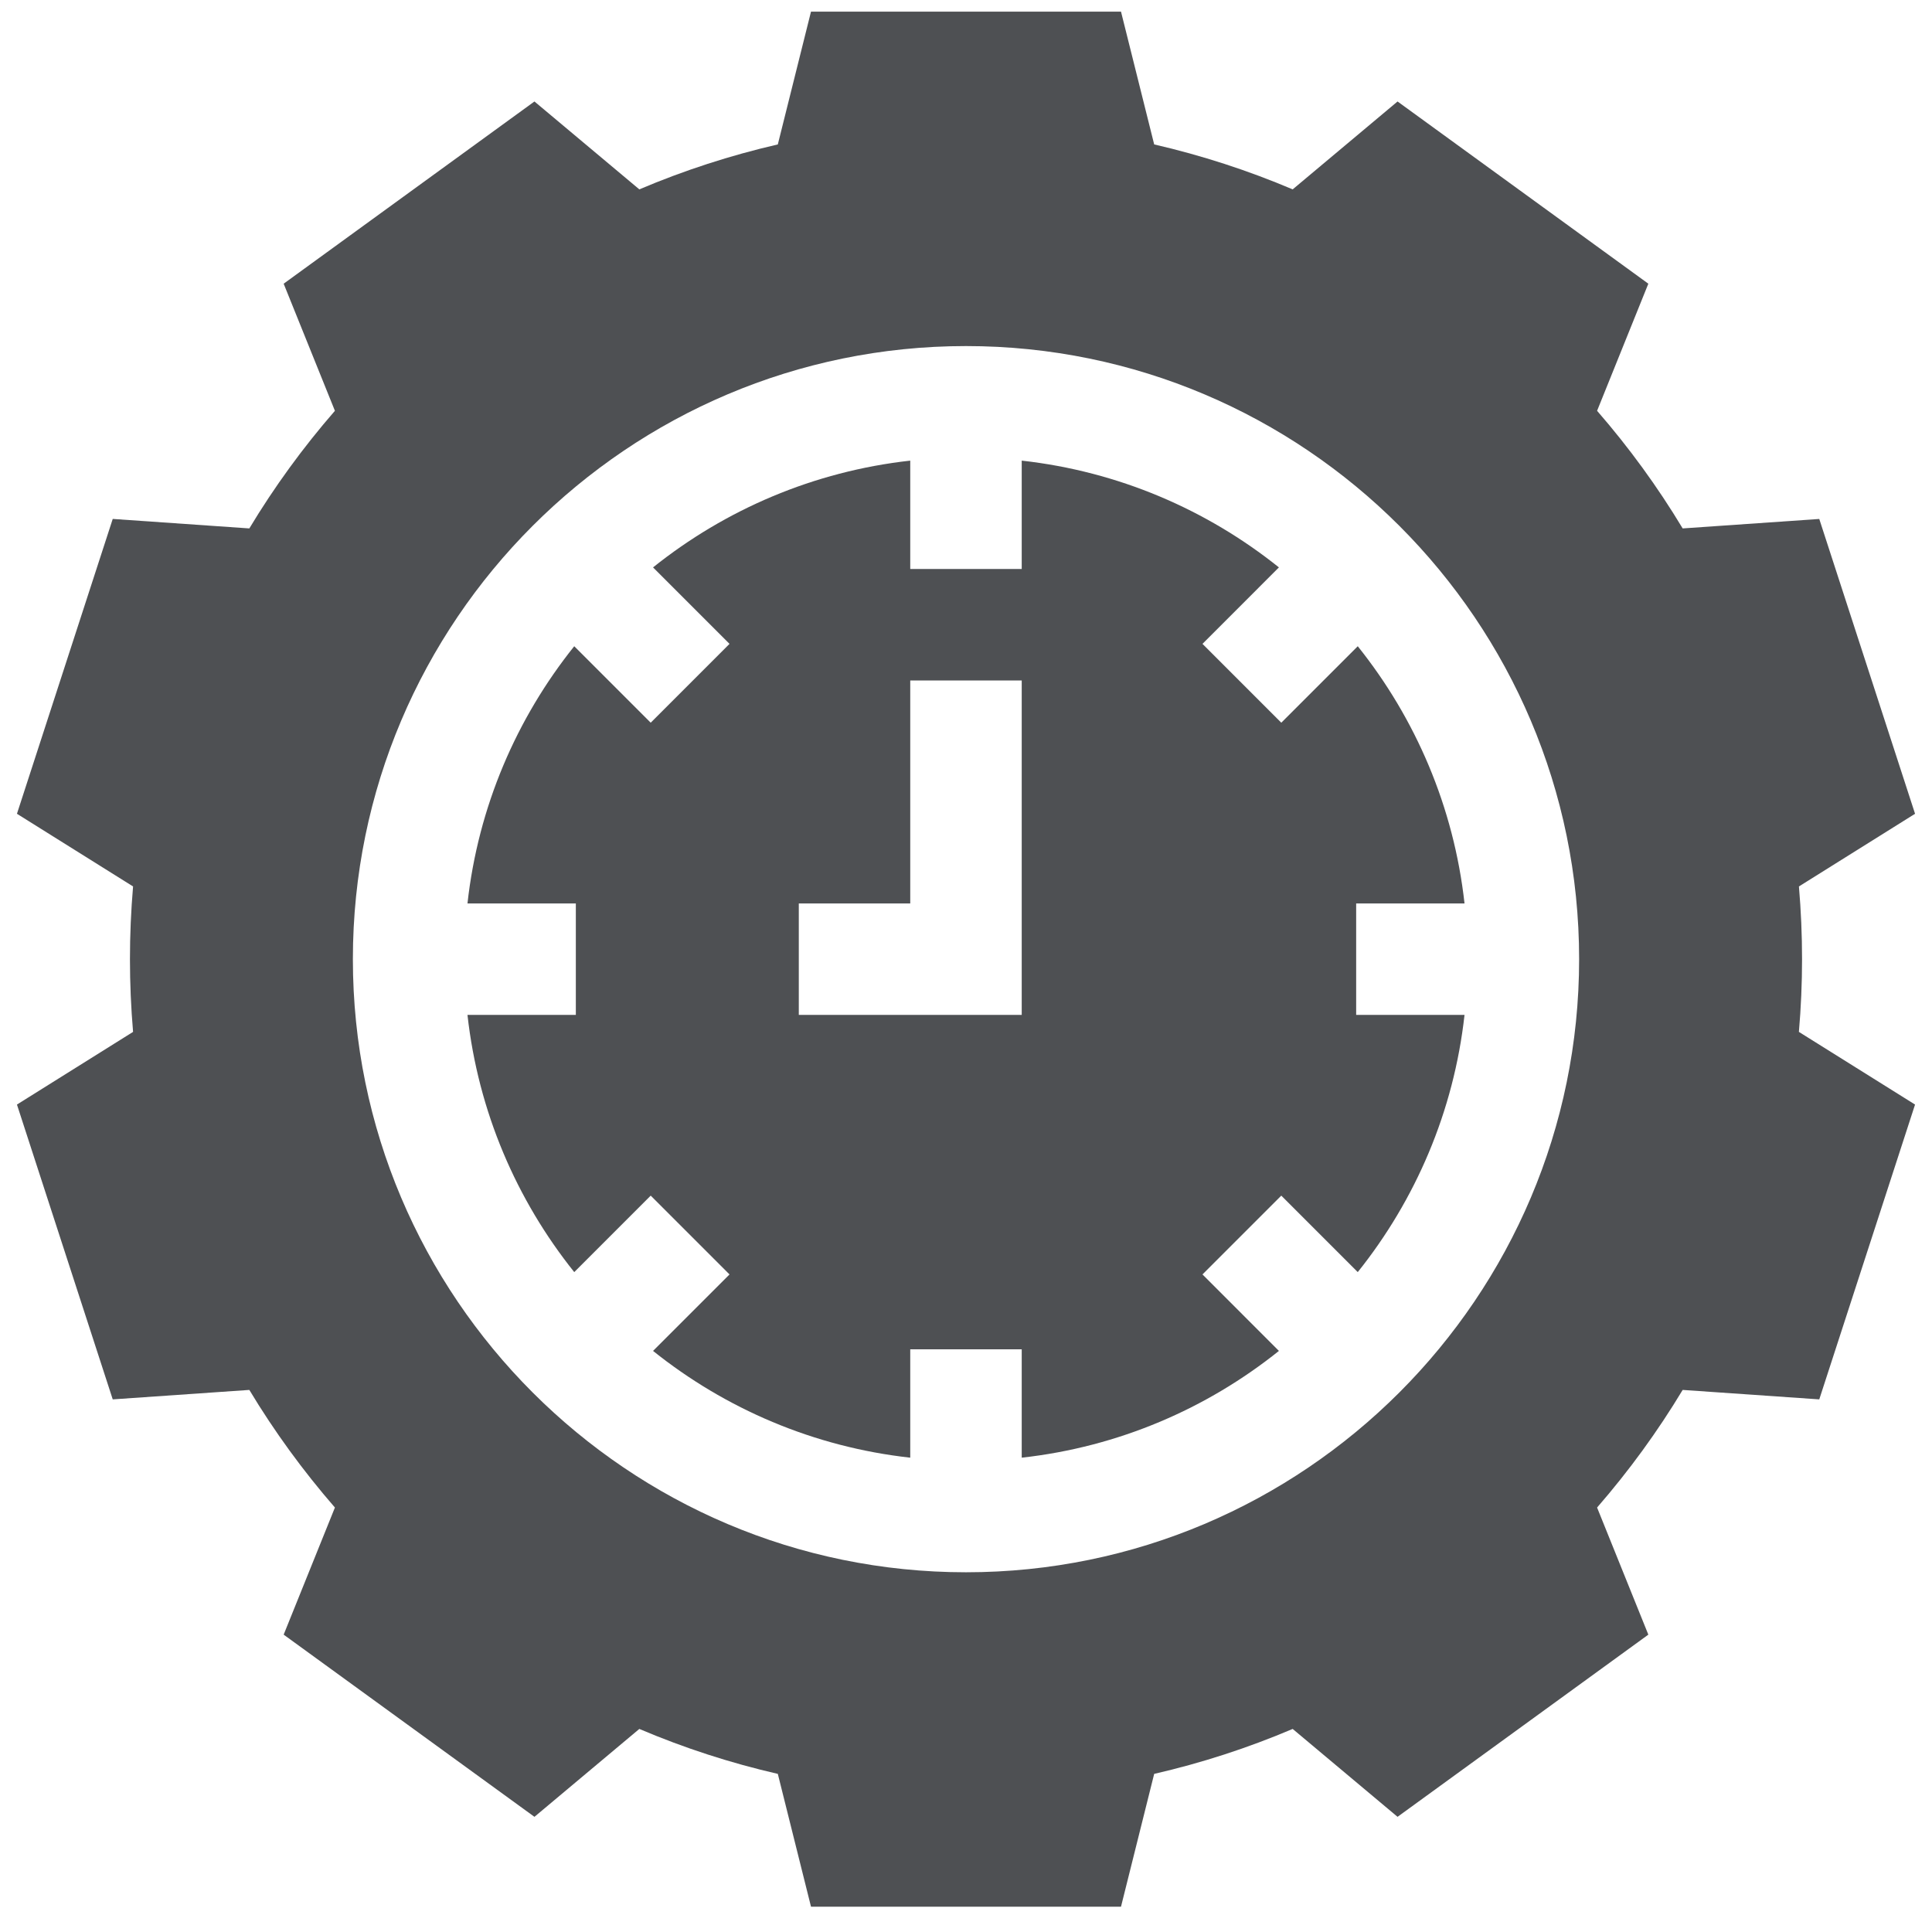
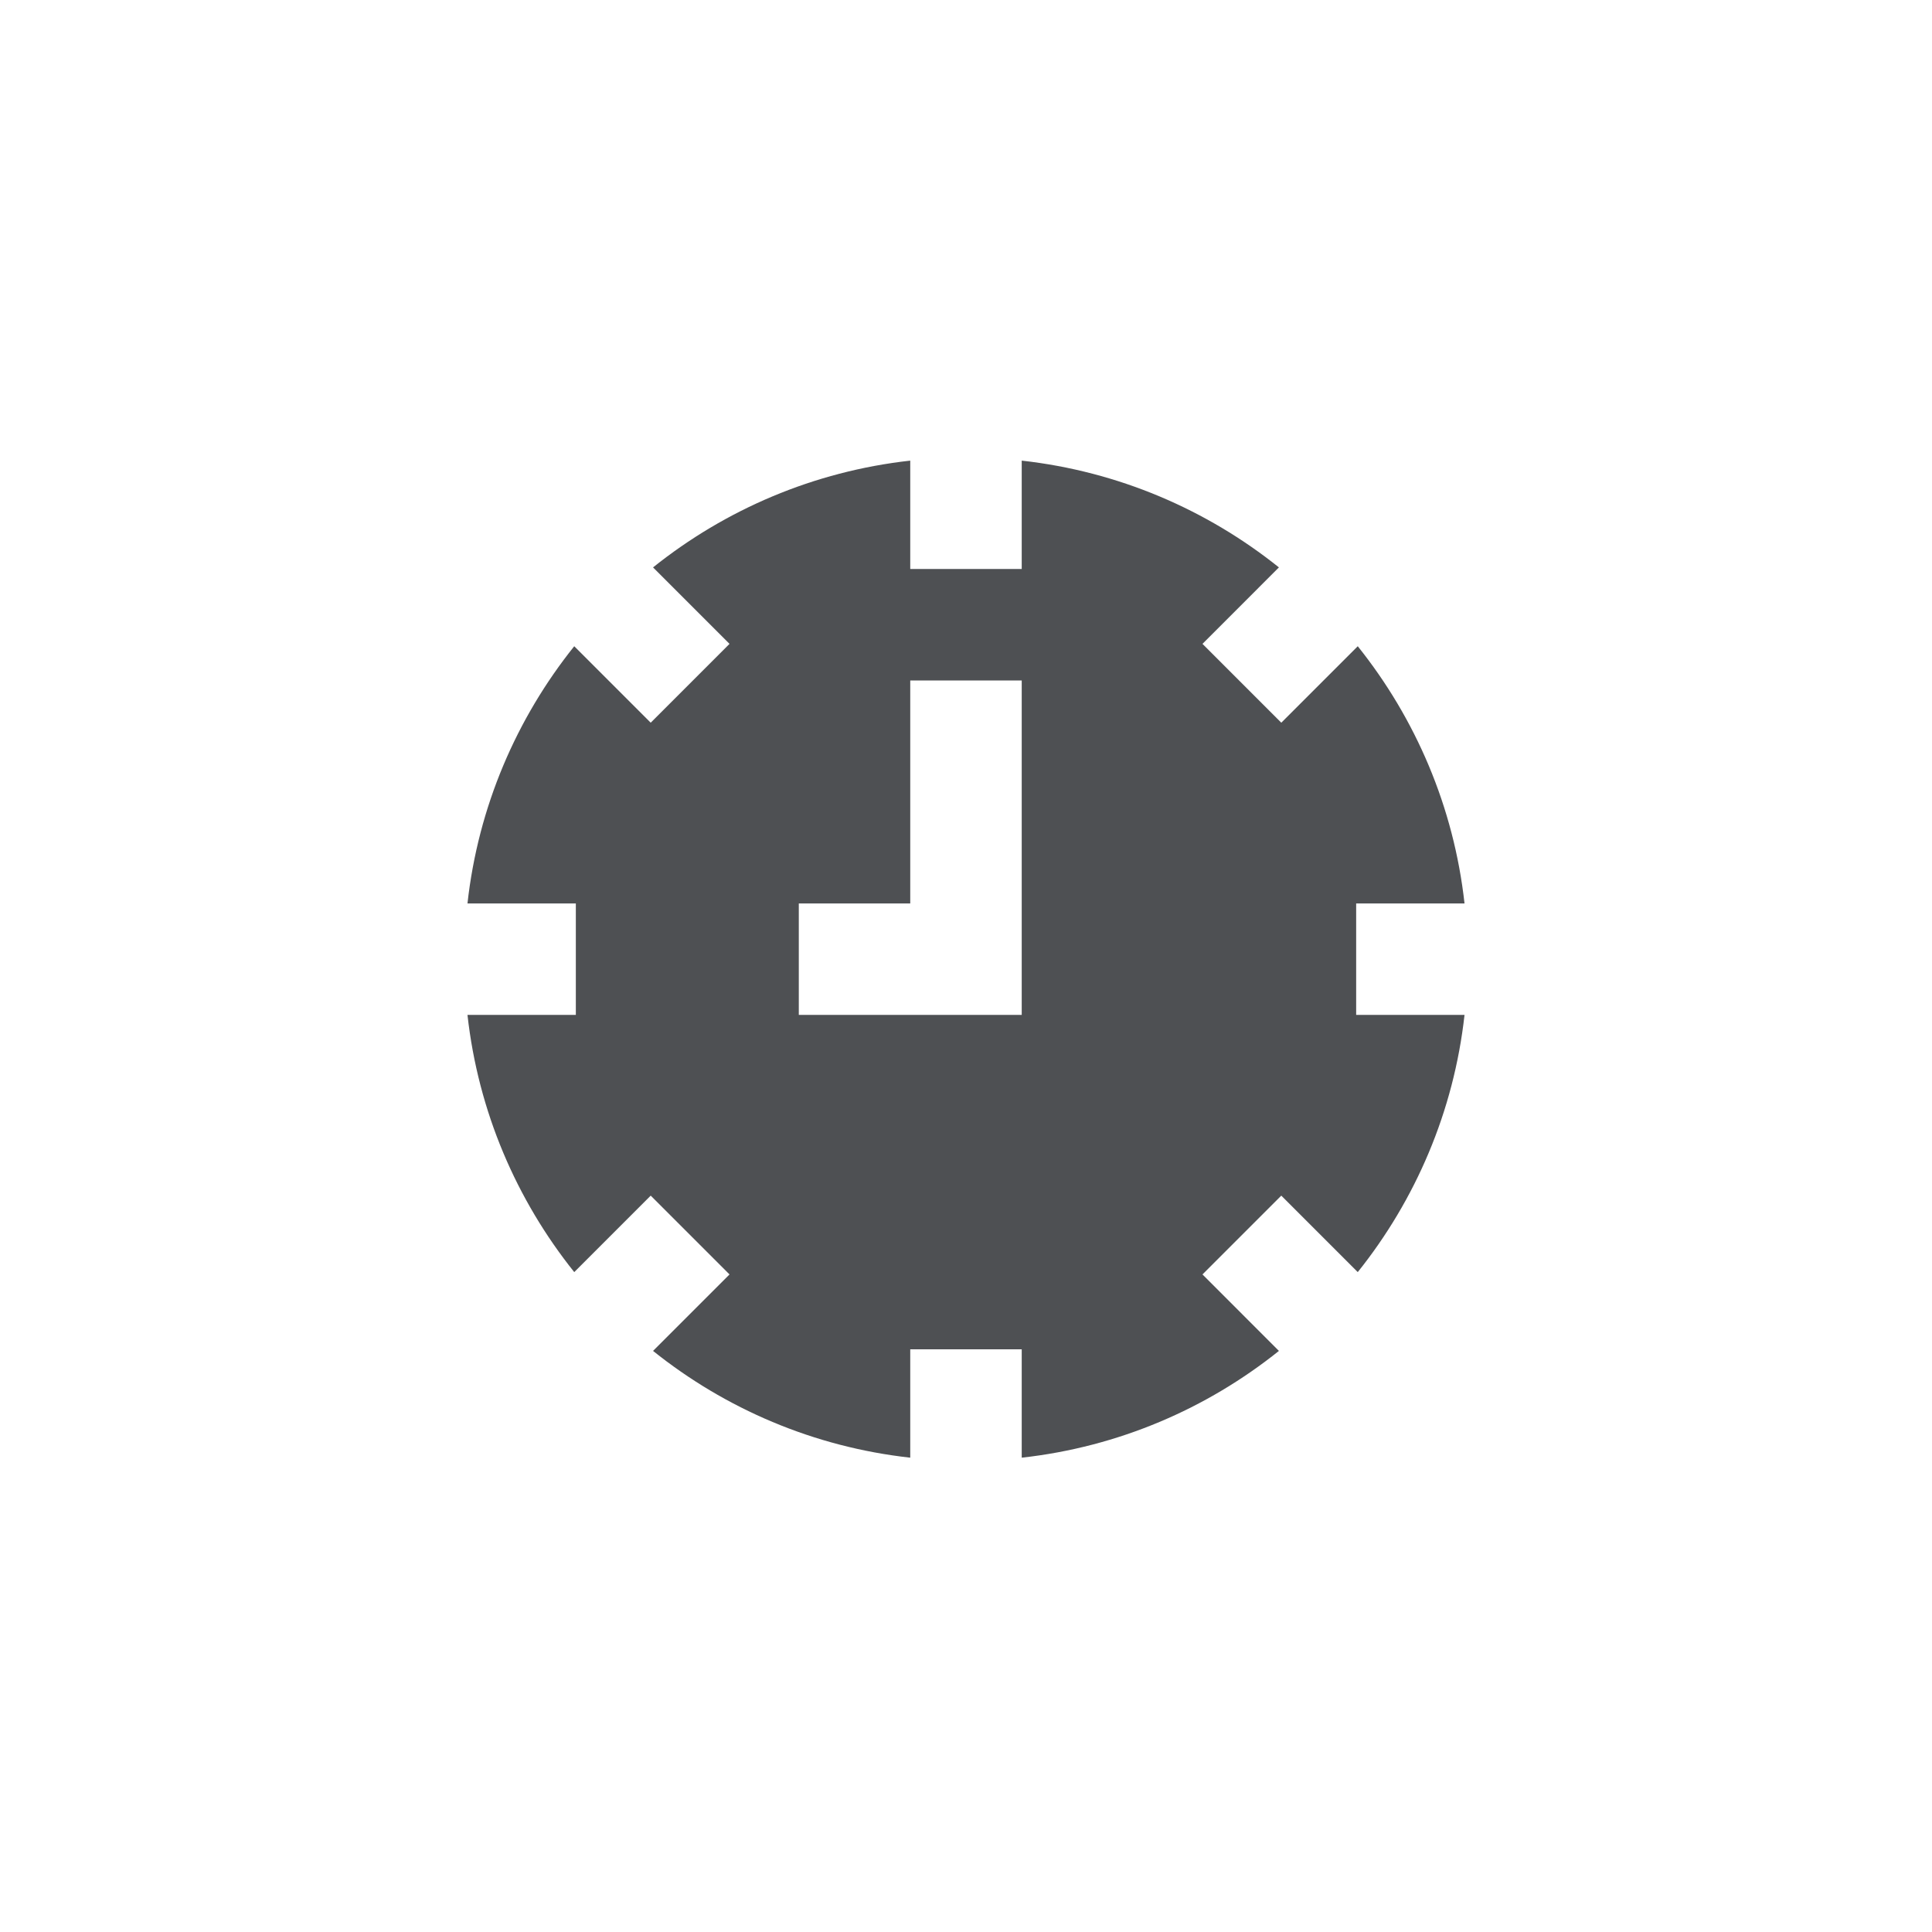
<svg xmlns="http://www.w3.org/2000/svg" width="57" height="57" viewBox="0 0 57 57" fill="none">
  <path d="M43.208 26.654C42.891 23.803 41.762 21.195 40.058 19.066L37.802 21.322L35.477 18.996L37.732 16.74C35.603 15.036 32.995 13.907 30.144 13.59V16.787H26.855V13.59C24.005 13.907 21.397 15.036 19.267 16.74L21.523 18.996L19.198 21.322L16.942 19.066C15.238 21.195 14.108 23.803 13.792 26.654H16.989V29.943H13.792C14.109 32.793 15.238 35.401 16.942 37.531L19.198 35.275L21.523 37.6L19.267 39.856C21.397 41.561 24.005 42.69 26.855 43.006V39.809H30.144V43.006C32.995 42.69 35.603 41.561 37.732 39.856L35.477 37.6L37.802 35.275L40.058 37.531C41.762 35.401 42.891 32.793 43.208 29.943H40.011V26.654H43.208ZM30.144 29.943H23.567V26.654H26.855V20.076H30.144V29.943Z" fill="#4E5053" />
-   <path d="M53.166 28.298C53.166 27.584 53.135 26.866 53.074 26.153L56.5 24.009L53.674 15.311L49.644 15.59C48.906 14.364 48.06 13.202 47.119 12.12L48.631 8.37L41.232 2.994L38.138 5.587C36.818 5.027 35.45 4.583 34.052 4.261L33.073 0.343H23.927L22.948 4.261C21.55 4.583 20.182 5.027 18.862 5.587L15.768 2.994L8.369 8.37L9.881 12.12C8.94 13.202 8.094 14.364 7.356 15.59L3.326 15.31L0.5 24.009L3.926 26.153C3.865 26.867 3.834 27.585 3.834 28.298C3.834 29.012 3.865 29.73 3.926 30.444L0.5 32.588L3.326 41.286L7.356 41.007C8.094 42.233 8.94 43.394 9.881 44.477L8.369 48.227L15.768 53.602L18.862 51.009C20.182 51.57 21.549 52.014 22.948 52.335L23.927 56.253H33.073L34.052 52.335C35.45 52.014 36.818 51.57 38.138 51.009L41.232 53.602L48.631 48.227L47.119 44.477C48.06 43.394 48.906 42.233 49.644 41.007L53.674 41.286L56.5 32.588L53.073 30.444C53.135 29.73 53.166 29.012 53.166 28.298ZM28.5 46.387C18.526 46.387 10.411 38.272 10.411 28.298C10.411 18.324 18.526 10.21 28.5 10.21C38.474 10.21 46.589 18.324 46.589 28.298C46.589 38.272 38.474 46.387 28.5 46.387Z" fill="#4E5053" />
</svg>